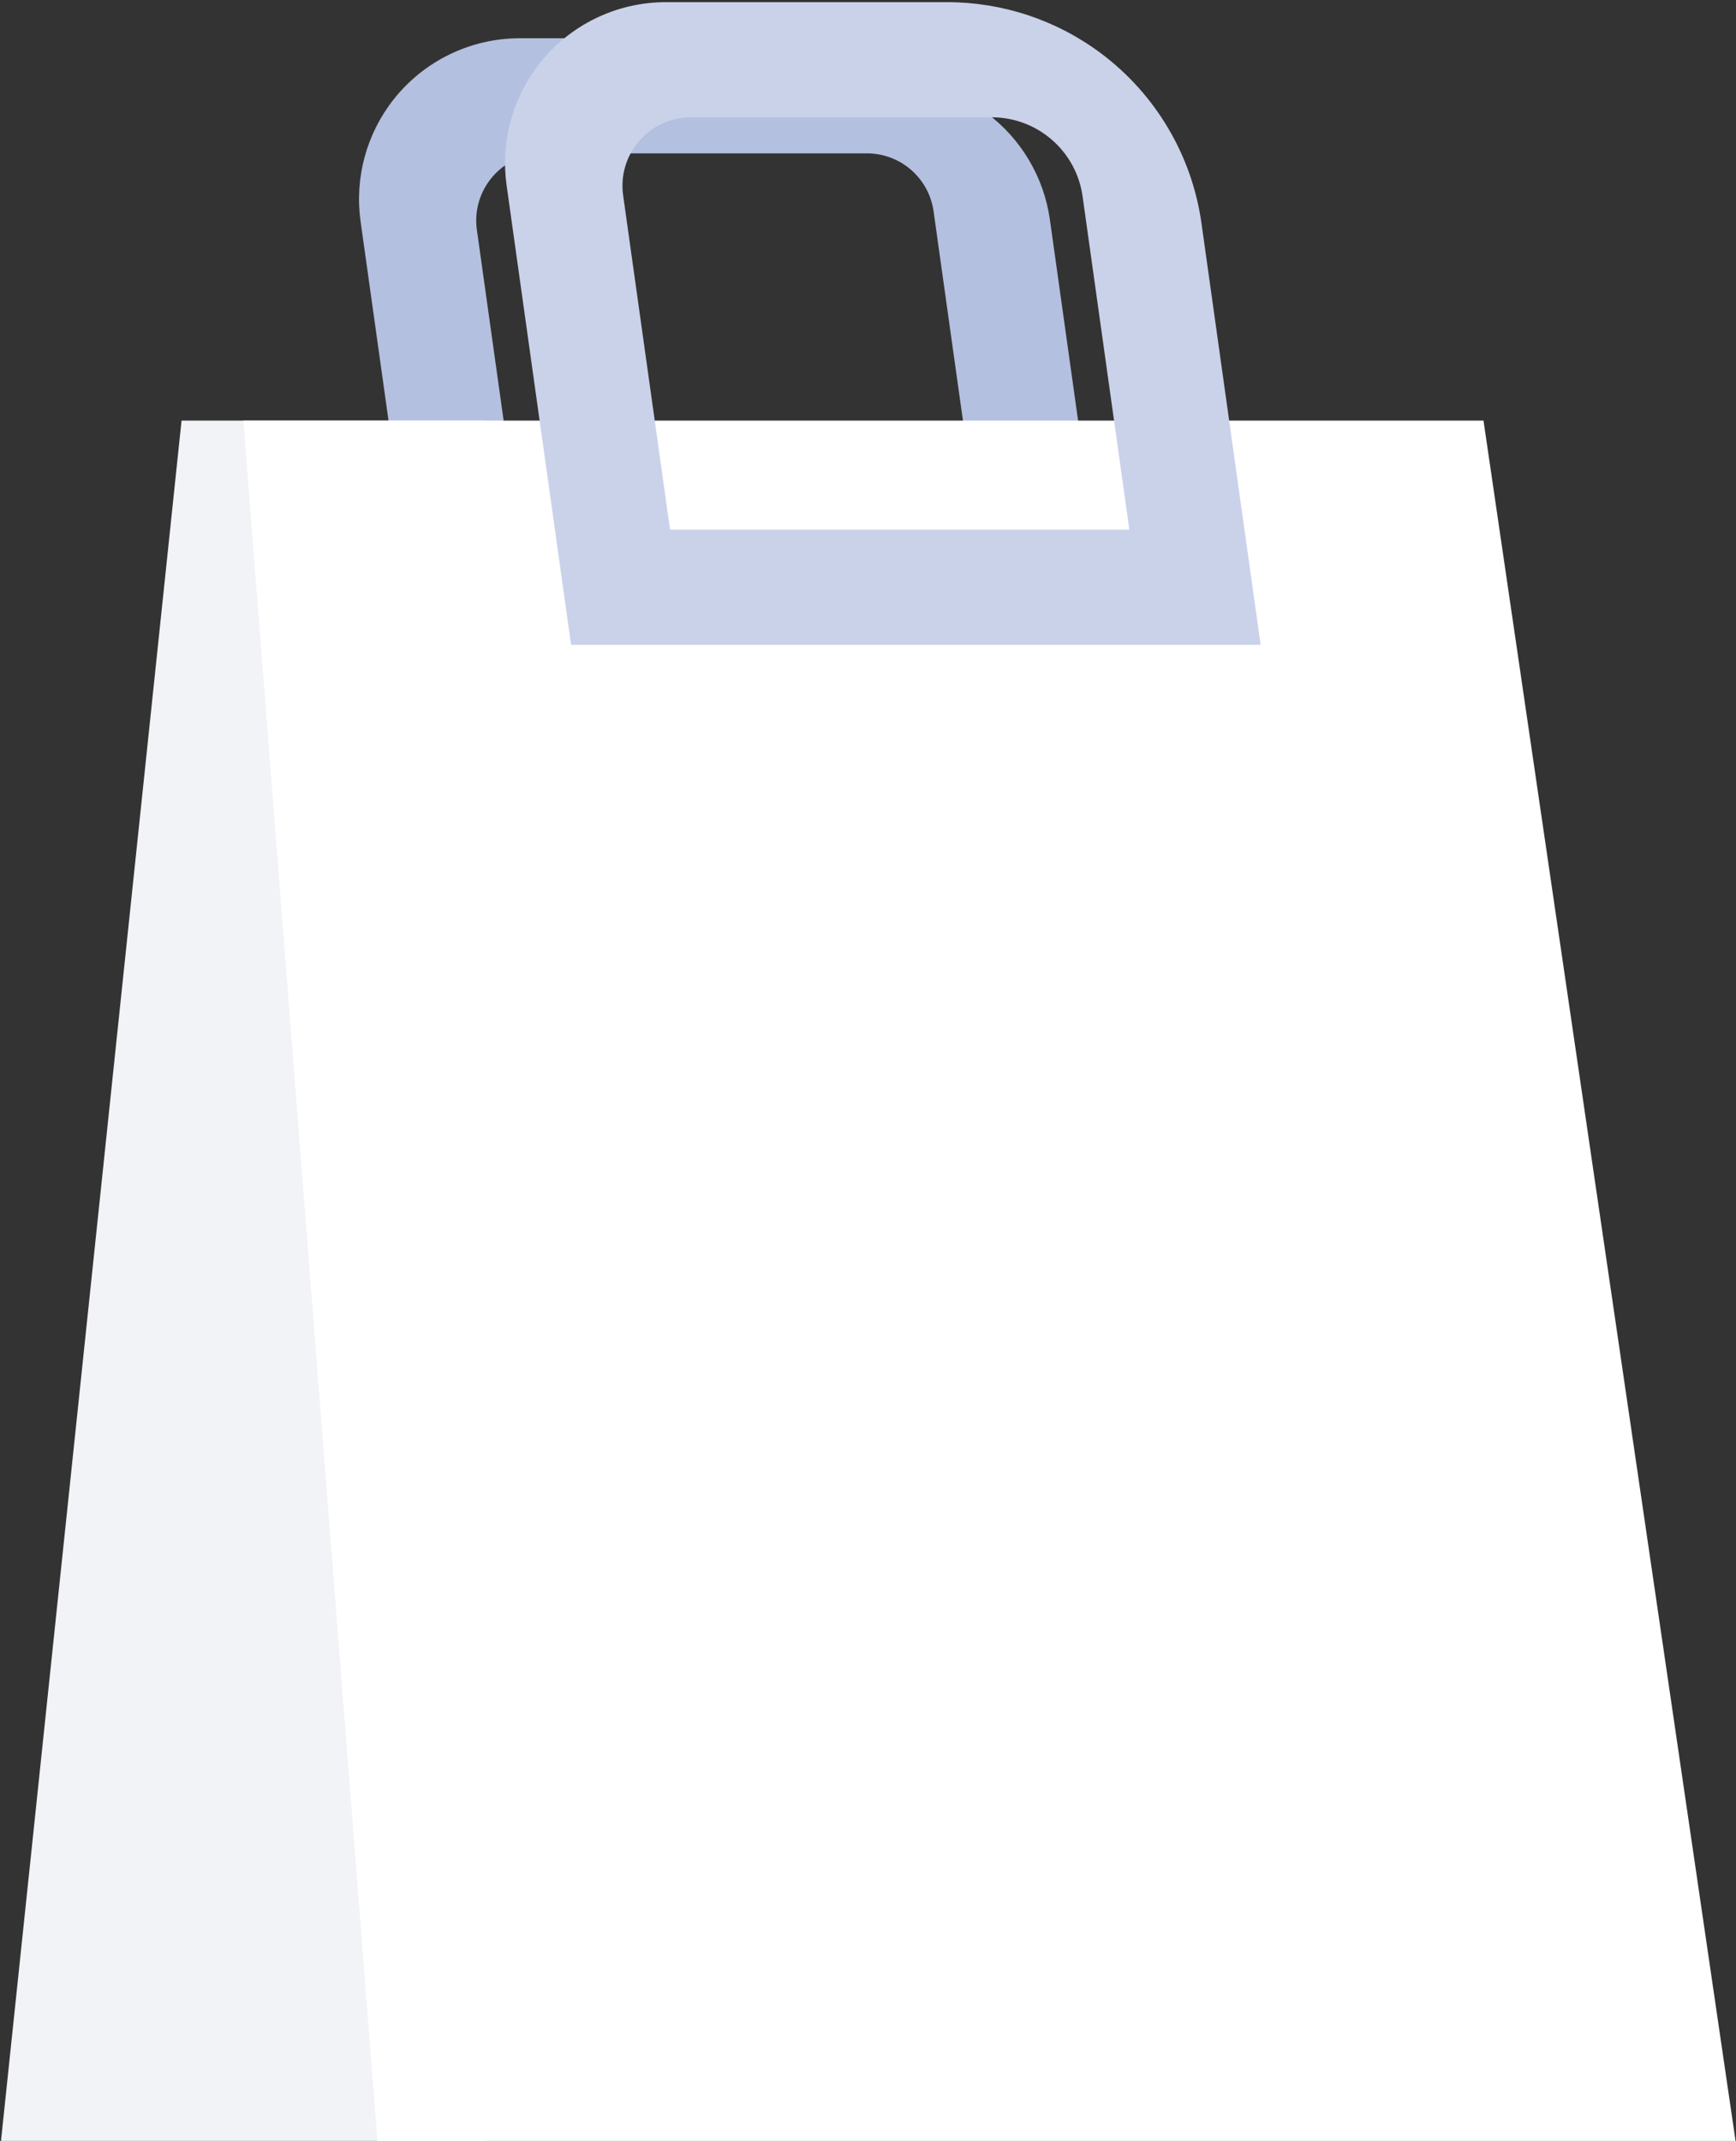
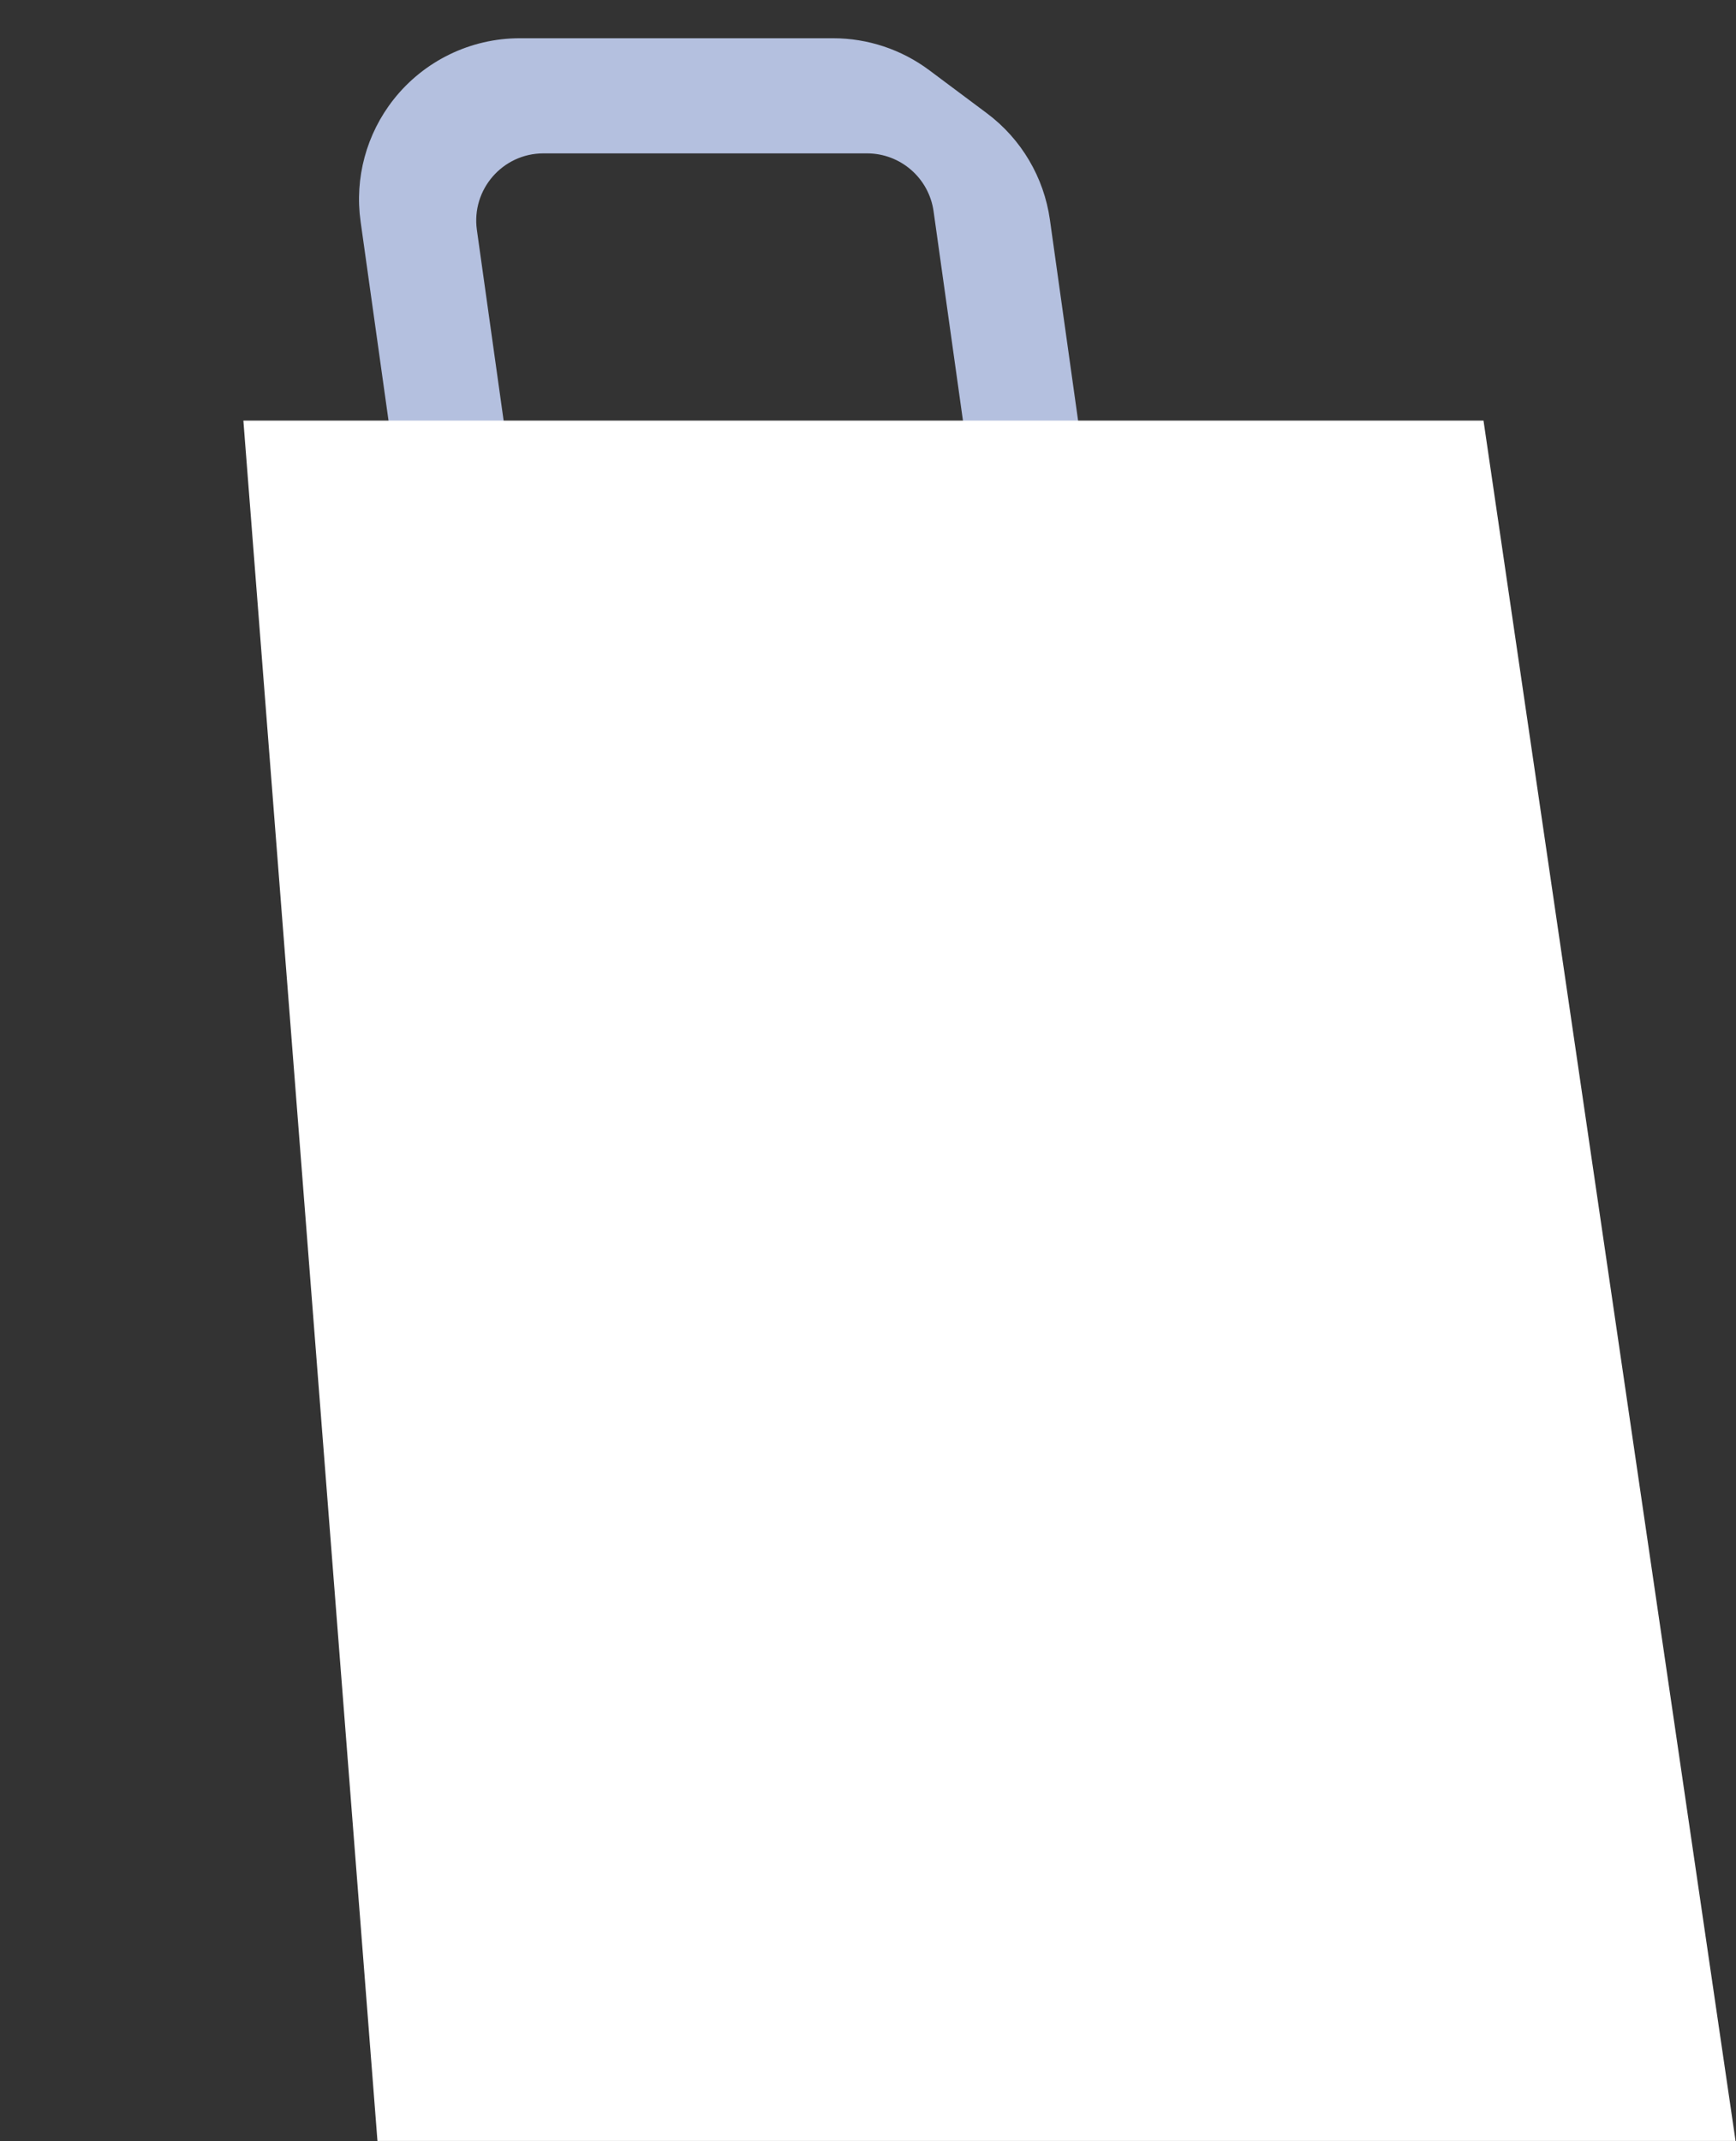
<svg xmlns="http://www.w3.org/2000/svg" width="352" height="434" viewBox="0 0 352 434" fill="none">
  <rect x="0" y="0" width="352" height="434" fill="#333333" stroke="none" />
  <path d="M225.999 138.007H86.185L73.114 44.889C71.876 36.078 74.296 27.141 79.809 20.158C85.993 12.325 95.421 7.751 105.403 7.751H168.913C175.948 7.751 182.79 10.024 188.426 14.234L200.109 22.959C207.075 28.163 211.676 35.934 212.886 44.549L226.006 138.007H225.999ZM106.25 114.665H199.383L189.297 42.825C188.351 36.095 182.595 31.087 175.797 31.087H110.196C101.914 31.087 95.544 38.413 96.696 46.613L106.247 114.662L106.25 114.665Z" fill="#B4C0DF" />
-   <path d="M98.498 433.93H0.203L36.812 85.247H98.498V433.93Z" fill="#F2F3F7" />
  <path d="M351.909 433.933H76.536L49.348 85.25H300.802L351.909 433.933Z" fill="white" />
-   <path d="M255.608 130.694H115.795L102.723 37.575C101.486 28.765 103.906 19.827 109.418 12.844C115.603 5.011 125.03 0.438 135.013 0.438H192.054C203.284 0.438 214.217 4.068 223.216 10.791C234.343 19.104 241.69 31.514 243.62 45.271L255.611 130.697L255.608 130.694ZM135.86 107.351H228.992L219.51 39.793C218.221 30.609 210.363 23.773 201.087 23.773H140.104C131.667 23.773 125.177 31.236 126.35 39.591L135.86 107.348V107.351Z" fill="#CAD2EA" />
</svg>